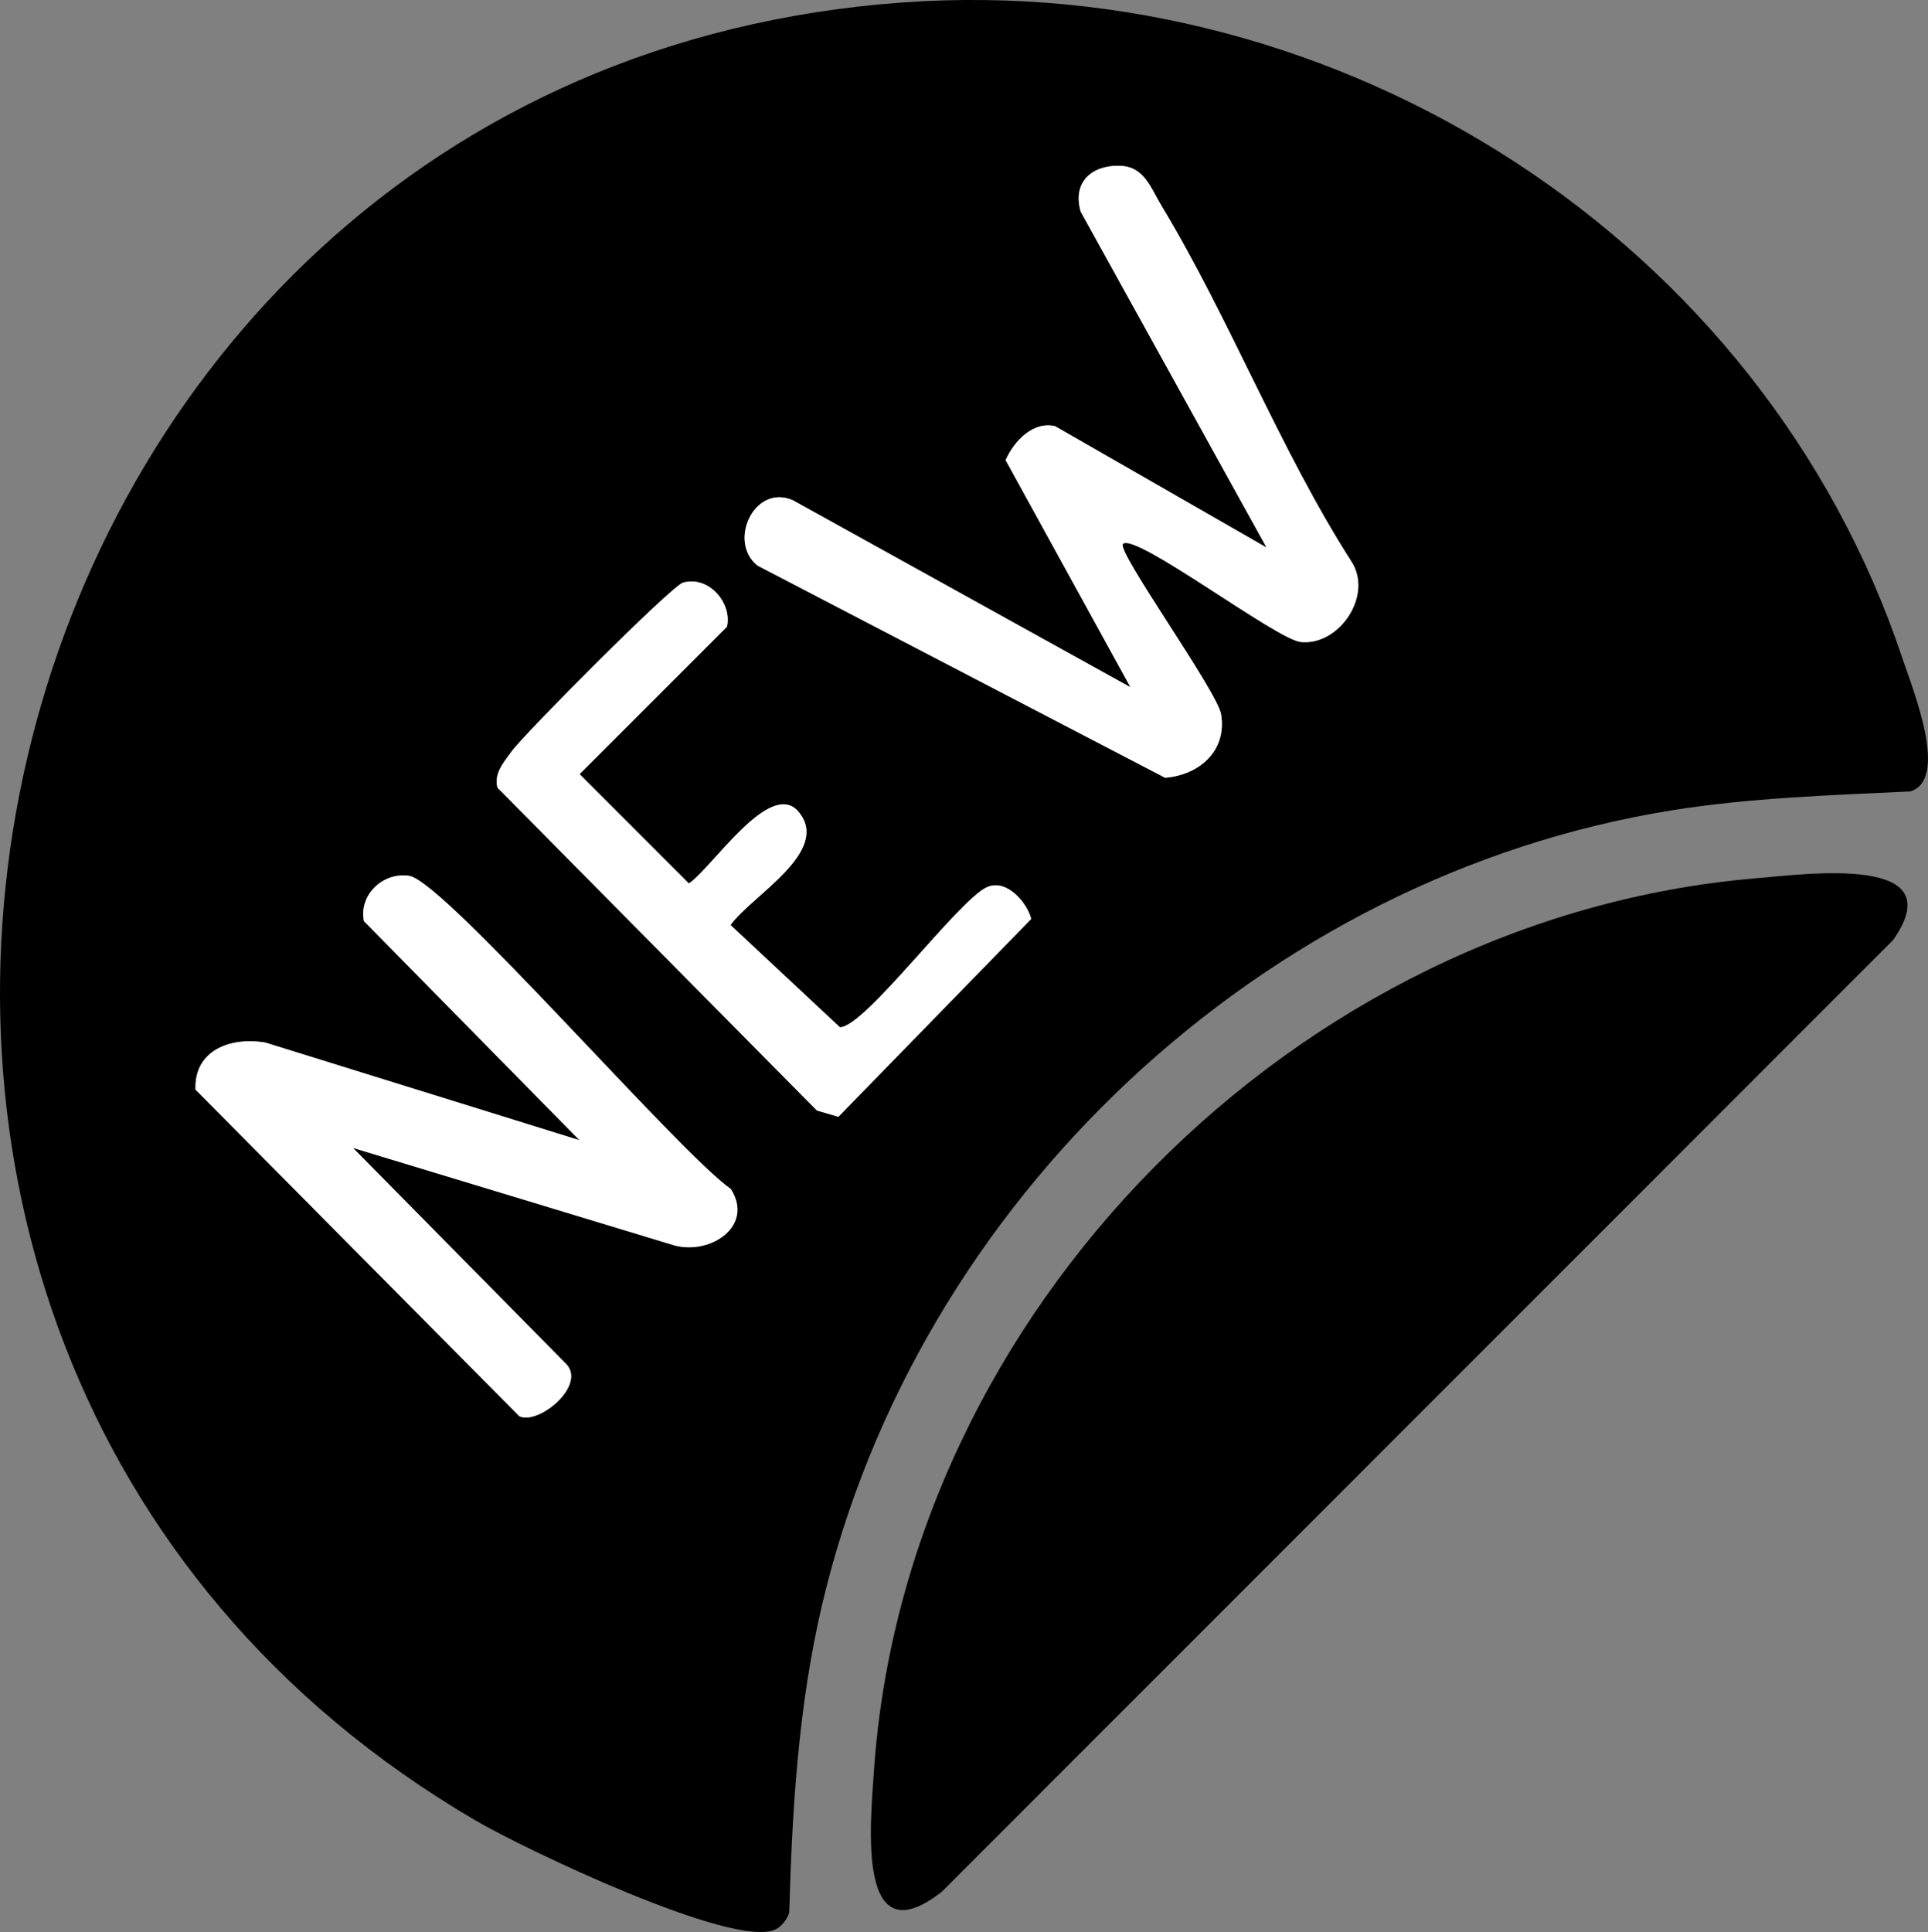
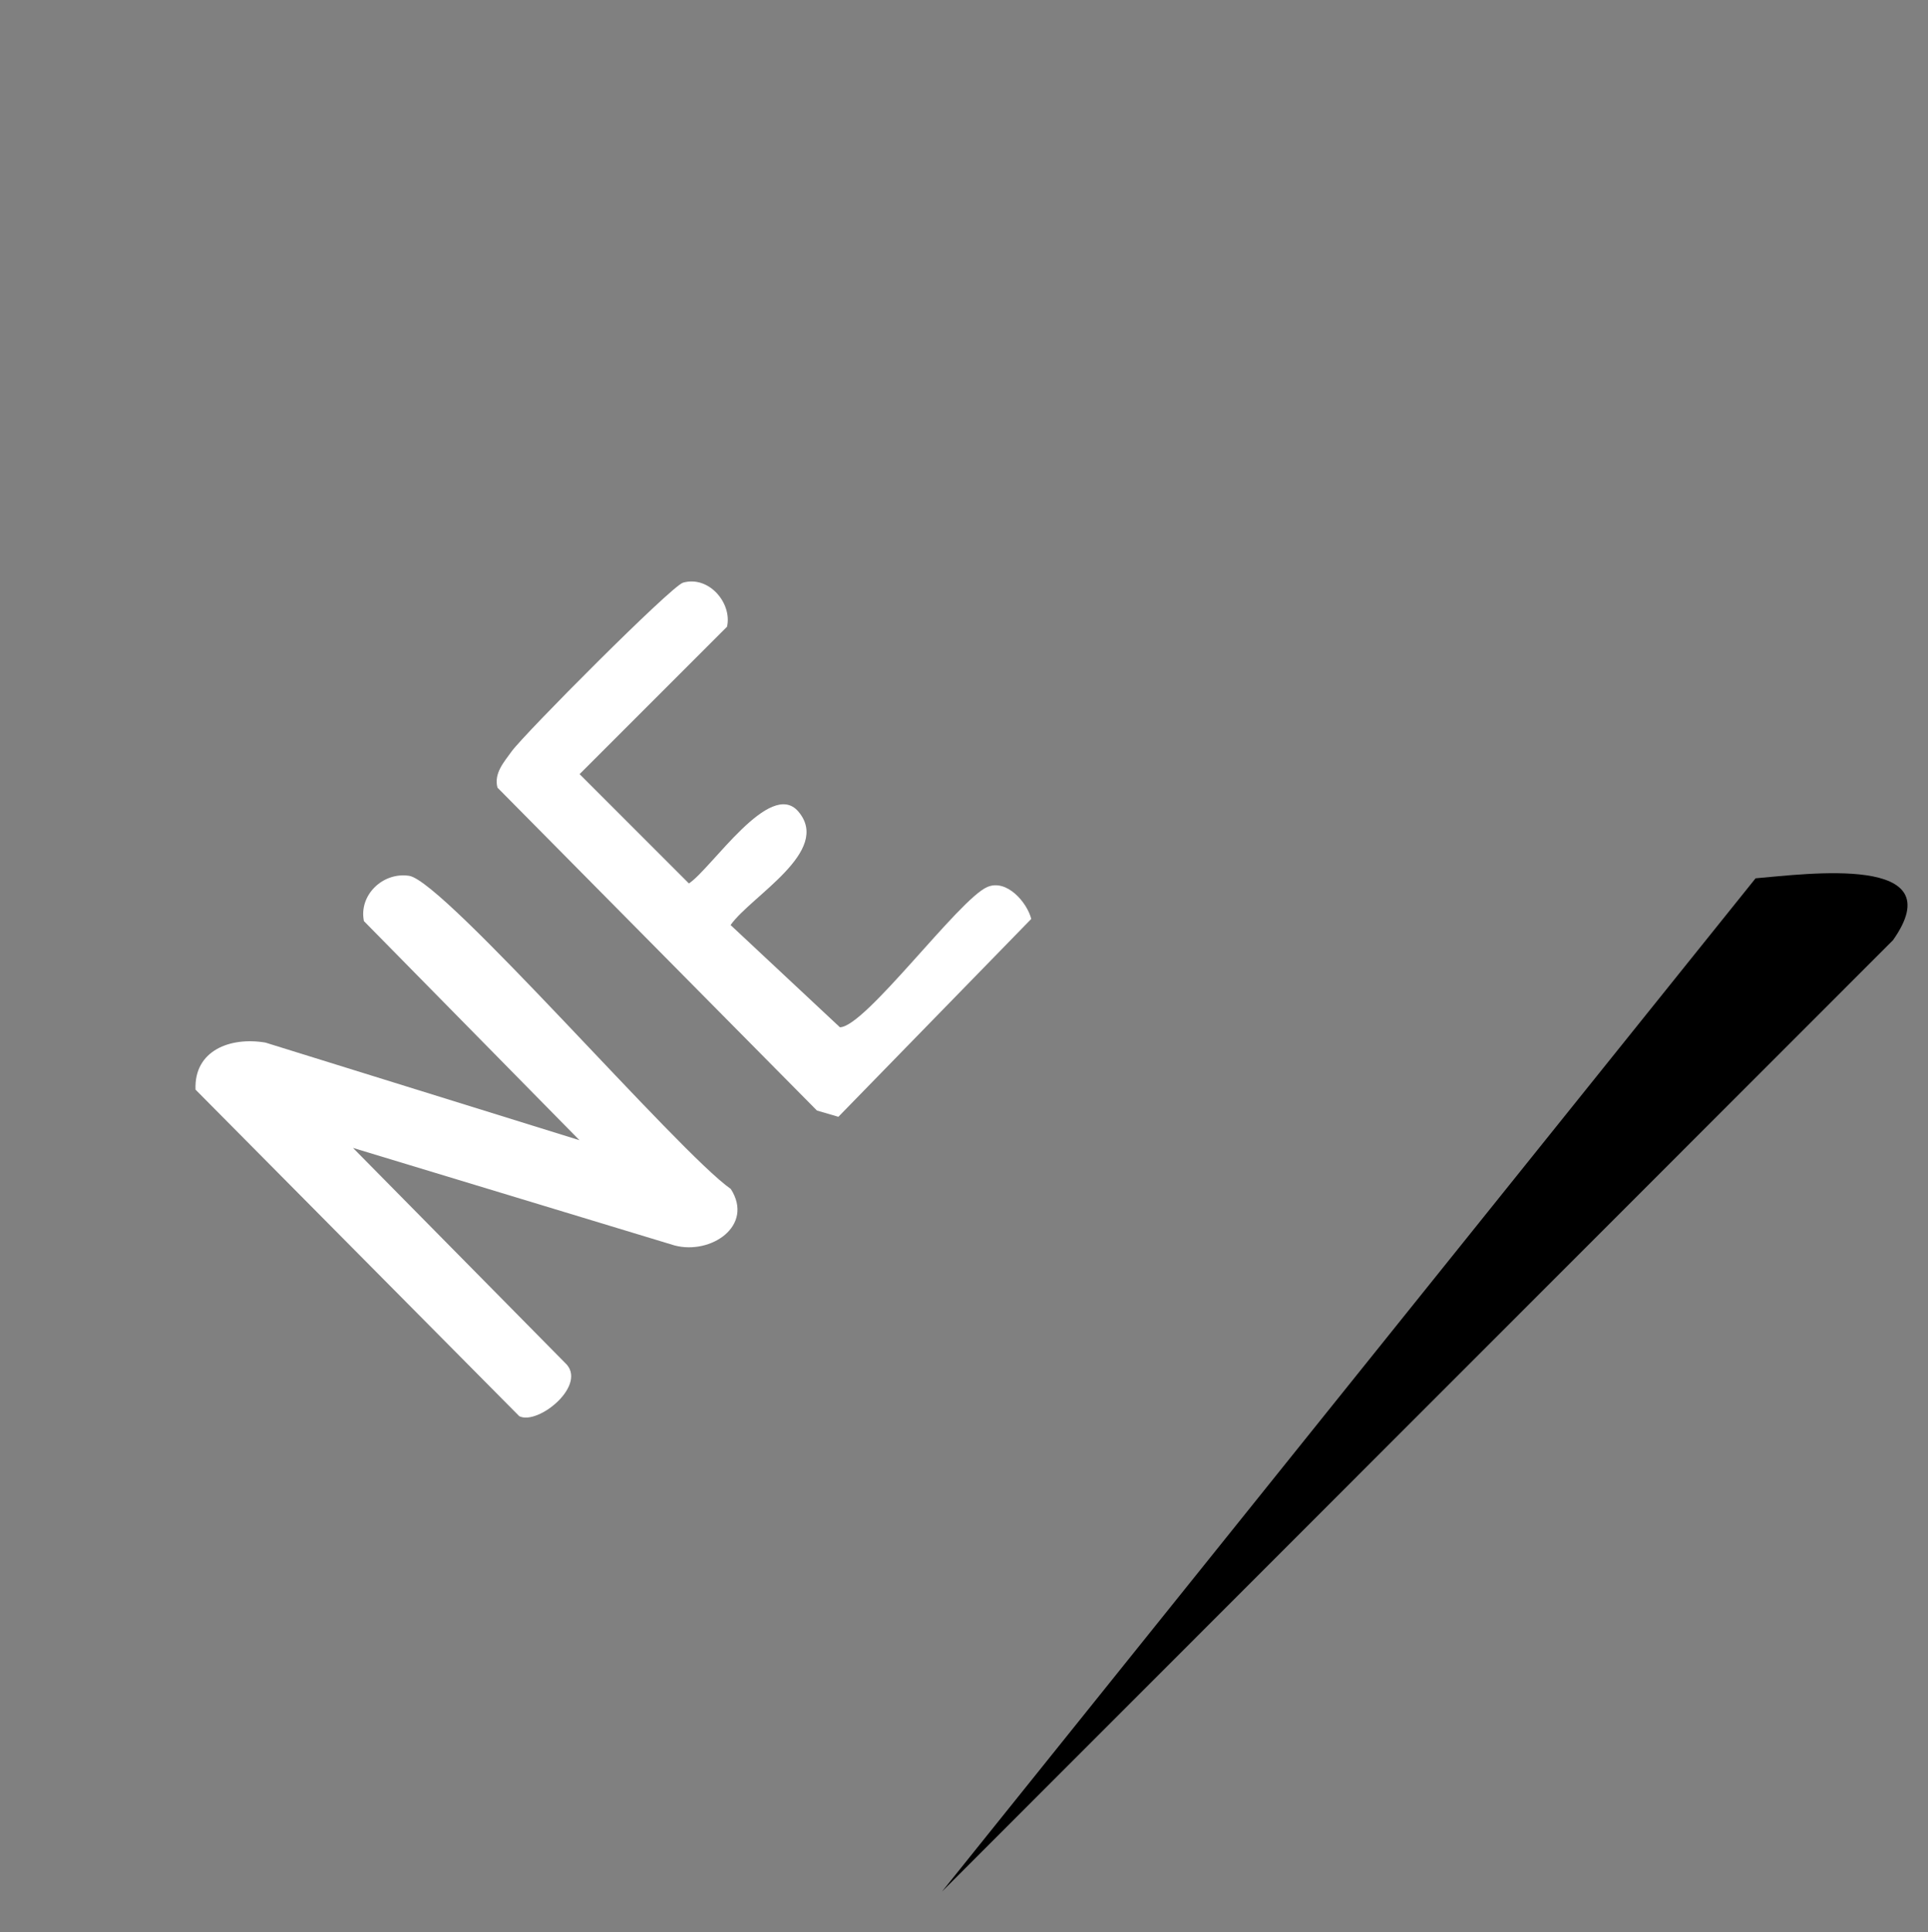
<svg xmlns="http://www.w3.org/2000/svg" viewBox="0 0 255.4 255.93" data-name="Layer 2" id="Layer_2">
  <rect x="0" y="0" width="255.4" height="255.93" fill="#808080" stroke="none" />
  <defs>
    <style>
      .cls-1 {
        fill: #fff;
      }
    </style>
  </defs>
  <g data-name="Layer 1" id="Layer_1-2">
    <g id="n1AFrS">
      <g>
-         <path d="M119.55.33c58.14-4.19,114.01,31.51,132.48,86.93,1.29,3.88,6.25,16,1.02,17.57-10.49.51-21.12.83-31.5,2.49-54.38,8.7-100.12,51.8-112.67,105.33-3.12,13.31-3.95,27-4.33,40.67-.26.88-.99,1.84-1.81,2.24-5.46,2.69-33.49-10.76-39.66-14.37C-45.19,177.93-6.09,9.38,119.55.33ZM148.76,72.05c1.66-1.54,20.3,12.67,23.56,13,5.12.52,9.67-6.25,6.66-10.74-9.42-14.73-16.09-32.1-25.05-46.94-1.55-2.57-2.34-5.33-5.63-5.4-3.7-.08-6.27,2.2-5.13,6.08l24.61,44.48-28-16.07c-2.94-.69-5.44,1.99-6.56,4.49l16.54,30.09-44.74-24.78c-5.14-2.21-8.64,5.58-4.64,8.68l53.97,28.09c4.48-.35,8.23-3.55,7.41-8.41-.52-3.1-13.94-21.68-12.99-22.56ZM90.47,77.18c-1.53.43-21.04,20.03-22.71,22.36-1,1.39-2.37,2.88-1.87,4.79l42.32,42.77,2.84.83,25.55-26.21c-.56-2.2-3.26-5.33-5.82-4.23-3.75,1.61-16.19,18.58-19.53,18.58l-14.48-13.54c2.73-3.87,13.46-9.77,8.98-15.03-3.74-4.39-11.47,7.51-14.5,9.52l-14.48-14.48,19.53-19.53c.71-3.1-2.38-6.8-5.84-5.83ZM46.76,152.05l42.6,12.92c4.8,1.27,10.57-2.59,7.45-7.48-6.94-4.84-37.96-40.78-42.61-41.48-3.53-.53-6.69,2.61-5.99,6l28.55,29.02-41.6-12.93c-4.66-.79-9.47,1.04-9.26,6.23l42.89,43.26c2.52,1.26,9.22-4.24,6.03-7.1l-28.06-28.44Z" />
-         <path d="M232.56,116.34c6.77-.57,26.28-3.24,18.2,8.2l-125.98,126.02c-11.31,8.9-9.5-8.78-9.01-16.01,4.19-60.92,56.05-113.06,116.79-118.21Z" />
-         <path d="M148.76,72.05c-.96.88,12.47,19.46,12.99,22.56.82,4.87-2.94,8.06-7.41,8.41l-53.97-28.09c-4-3.09-.5-10.89,4.64-8.68l44.74,24.78-16.54-30.09c1.12-2.51,3.62-5.18,6.56-4.49l28,16.07-24.61-44.48c-1.13-3.89,1.44-6.17,5.13-6.08,3.29.07,4.08,2.83,5.63,5.4,8.96,14.84,15.63,32.21,25.05,46.94,3.01,4.48-1.54,11.26-6.66,10.74-3.25-.33-21.89-14.54-23.56-13Z" class="cls-1" />
+         <path d="M232.56,116.34c6.77-.57,26.28-3.24,18.2,8.2l-125.98,126.02Z" />
        <path d="M46.76,152.05l28.06,28.44c3.19,2.85-3.51,8.35-6.03,7.1l-42.89-43.26c-.21-5.19,4.6-7.02,9.26-6.23l41.6,12.93-28.55-29.02c-.7-3.4,2.46-6.53,5.99-6,4.65.7,35.67,36.64,42.61,41.48,3.12,4.89-2.65,8.75-7.45,7.48l-42.6-12.92Z" class="cls-1" />
        <path d="M90.47,77.18c3.45-.98,6.54,2.73,5.84,5.83l-19.53,19.53,14.48,14.48c3.03-2.01,10.76-13.91,14.5-9.52,4.48,5.26-6.25,11.16-8.98,15.03l14.48,13.54c3.34,0,15.78-16.98,19.53-18.58,2.56-1.1,5.26,2.03,5.82,4.23l-25.55,26.21-2.84-.83-42.32-42.77c-.5-1.91.88-3.4,1.87-4.79,1.67-2.32,21.17-21.92,22.71-22.36Z" class="cls-1" />
      </g>
    </g>
  </g>
</svg>